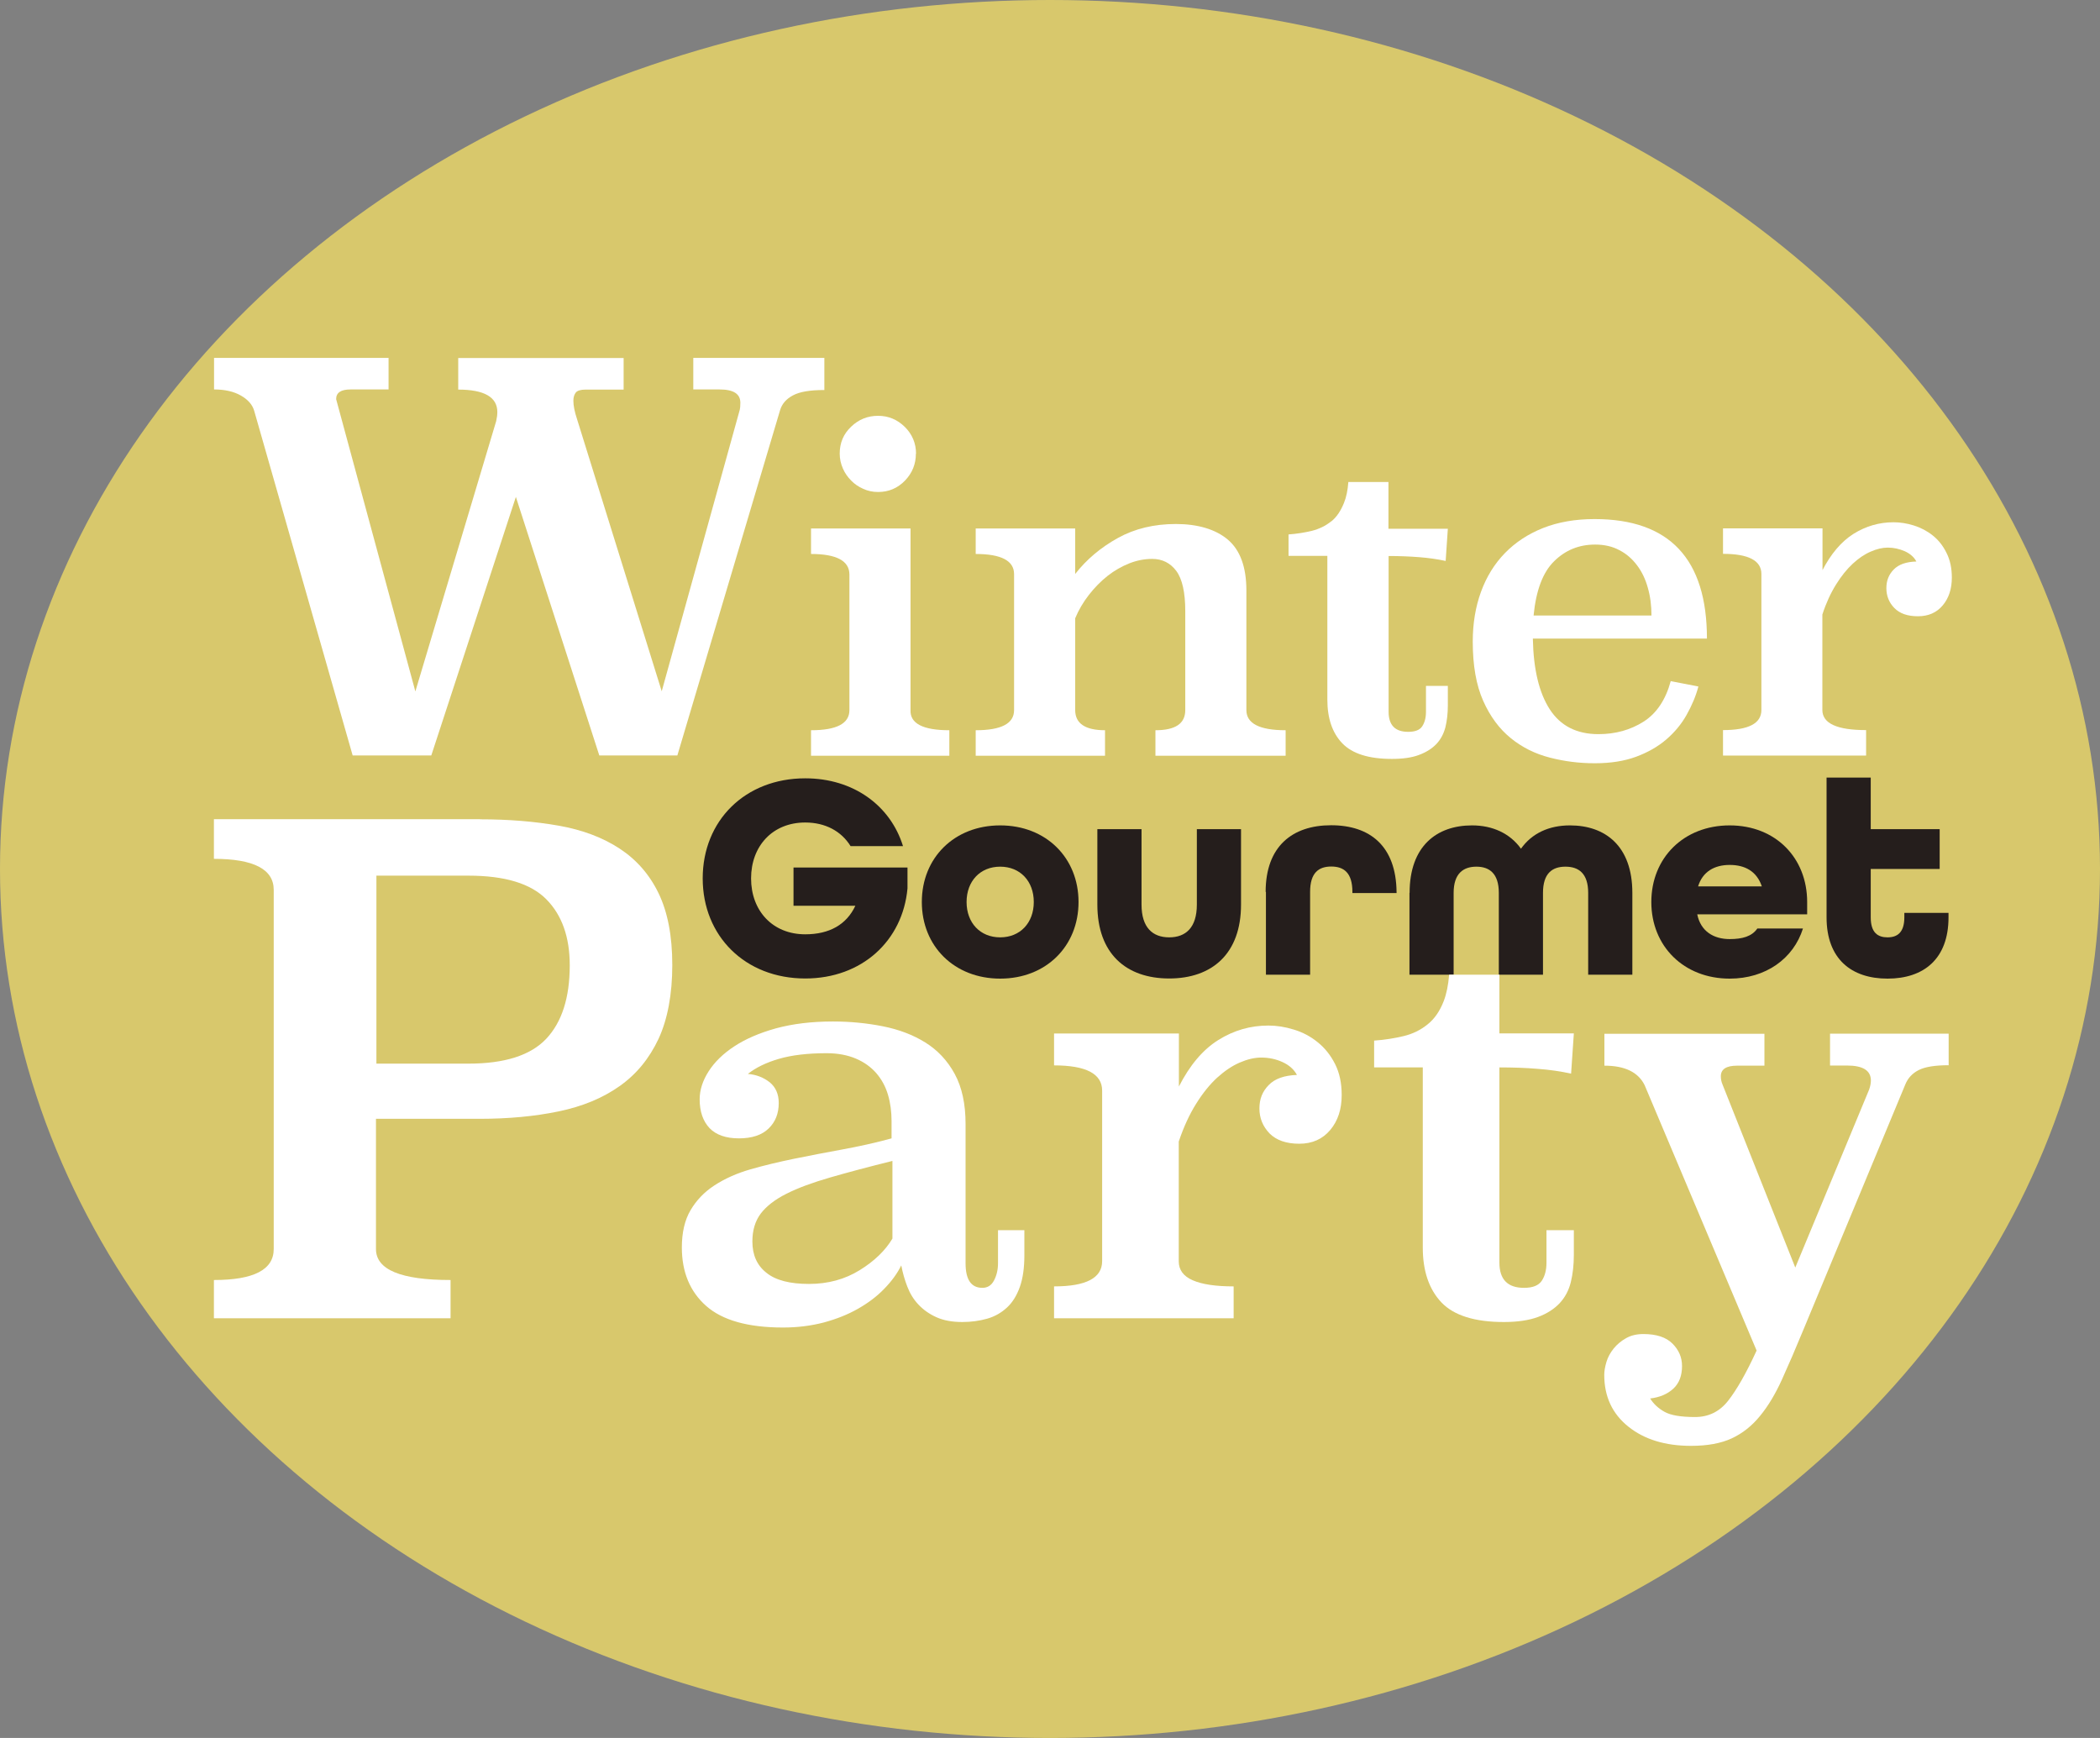
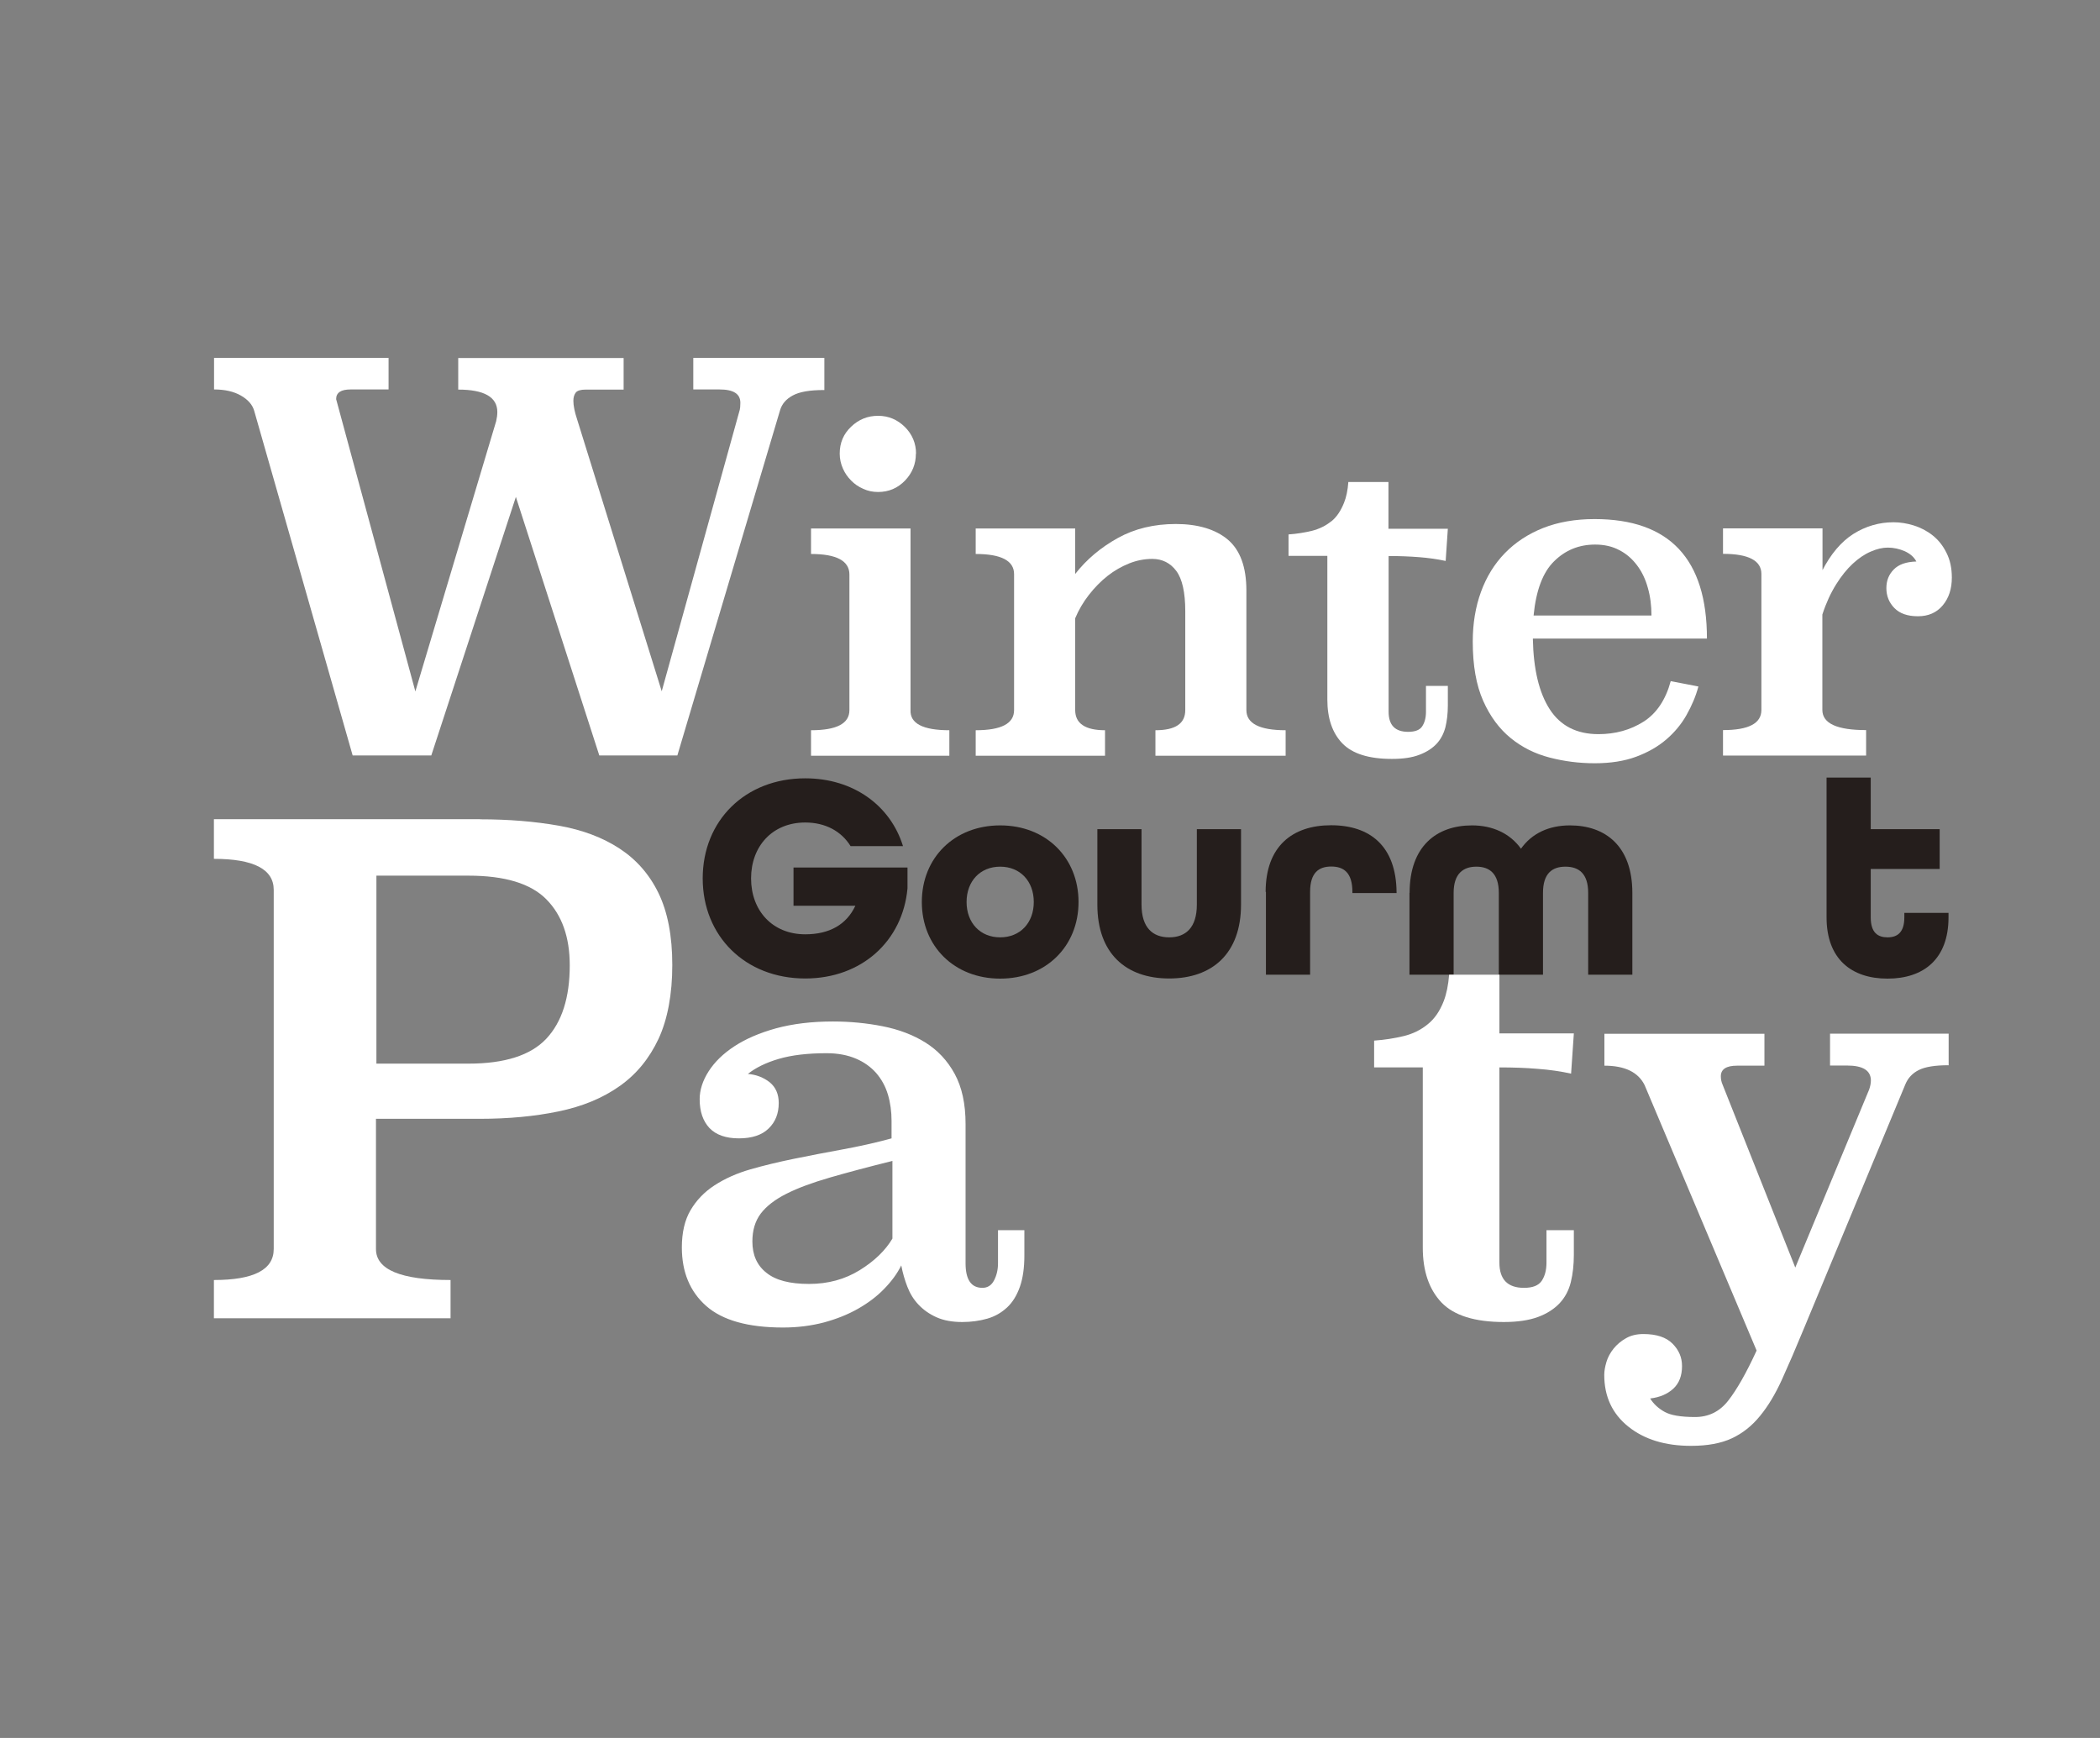
<svg xmlns="http://www.w3.org/2000/svg" id="_ボタン" viewBox="0 0 145 120">
  <rect x="0" y="0" width="145" height="120" fill="#808080" stroke="none" />
  <defs>
    <style>.cls-1{fill:#fff;}.cls-2{fill:#d8c86c;}.cls-3{fill:#251e1c;}</style>
  </defs>
-   <ellipse class="cls-2" cx="72.5" cy="60" rx="72.5" ry="60" />
  <g>
    <g>
      <path class="cls-3" d="M48.52,60.65c0-3.99,2.93-6.91,7.08-6.91,3.32,0,5.88,1.87,6.75,4.68h-3.62c-.63-1.02-1.73-1.63-3.13-1.63-2.26,0-3.74,1.63-3.74,3.86s1.48,3.86,3.74,3.86c1.67,0,2.85-.67,3.46-1.97h-4.27v-2.64h7.87v1.44c-.33,3.62-3.15,6.22-7.06,6.22-4.15,0-7.08-2.93-7.08-6.91Z" />
      <path class="cls-3" d="M63.65,62.28c0-3.05,2.24-5.29,5.41-5.29s5.41,2.24,5.41,5.29-2.24,5.29-5.41,5.29-5.41-2.24-5.41-5.29Zm7.73,0c0-1.44-.94-2.44-2.32-2.44s-2.32,1-2.32,2.44,.94,2.44,2.32,2.44,2.32-1,2.32-2.44Z" />
      <path class="cls-3" d="M75.77,62.46v-5.21h3.05v5.21c0,1.59,.77,2.26,1.91,2.26s1.91-.67,1.91-2.26v-5.21h3.05v5.21c0,3.38-1.99,5.1-4.96,5.1s-4.96-1.71-4.96-5.1Z" />
      <path class="cls-3" d="M87.39,61.58c0-3.13,1.83-4.6,4.52-4.6s4.49,1.44,4.52,4.62v.06h-3.05v-.08c0-1.34-.61-1.75-1.46-1.75s-1.46,.41-1.46,1.75v5.72h-3.05v-5.72Z" />
      <path class="cls-3" d="M97.33,61.65c0-3.23,1.87-4.66,4.31-4.66,1.42,0,2.62,.55,3.38,1.61,.75-1.06,1.93-1.61,3.38-1.61,2.44,0,4.31,1.42,4.31,4.66v5.65h-3.05v-5.65c0-1.34-.65-1.81-1.57-1.81s-1.55,.47-1.55,1.81v5.65h-3.05v-5.65c0-1.34-.65-1.81-1.55-1.81s-1.57,.47-1.57,1.81v5.65h-3.05v-5.65Z" />
-       <path class="cls-3" d="M114.02,62.28c0-3.05,2.24-5.29,5.41-5.29s5.35,2.24,5.35,5.29v.85h-7.59c.24,1.18,1.14,1.71,2.24,1.71,.87,0,1.53-.18,1.91-.73h3.15c-.65,2.07-2.56,3.46-5.06,3.46-3.17,0-5.41-2.24-5.41-5.29Zm7.63-1.08c-.35-1.04-1.16-1.48-2.22-1.48s-1.87,.47-2.18,1.48h4.39Z" />
      <path class="cls-3" d="M126.12,63.33v-9.64h3.05v3.56h4.76v2.75h-4.76v3.34c0,1.06,.49,1.38,1.16,1.38s1.16-.33,1.16-1.38v-.31h3.05v.31c0,2.87-1.71,4.23-4.21,4.23s-4.21-1.36-4.21-4.23Z" />
    </g>
    <g>
      <path class="cls-1" d="M33.15,56.57c1.98,0,3.79,.15,5.43,.44,1.64,.29,3.04,.82,4.2,1.58,1.16,.76,2.06,1.78,2.69,3.08,.63,1.3,.95,2.95,.95,4.96s-.32,3.74-.95,5.1c-.64,1.36-1.53,2.45-2.7,3.27-1.16,.82-2.56,1.4-4.21,1.74-1.64,.34-3.45,.51-5.44,.51h-7.16v8.99c0,1.43,1.72,2.14,5.15,2.14v2.64H14.77v-2.64c2.75,0,4.13-.71,4.13-2.14v-24.8c0-1.42-1.38-2.14-4.13-2.14v-2.74h18.38Zm-7.16,3.89v12.98h6.35c2.5,0,4.3-.57,5.38-1.72,1.08-1.15,1.62-2.84,1.62-5.07,0-1.95-.54-3.47-1.62-4.56-1.08-1.09-2.87-1.63-5.38-1.63h-6.35Z" />
      <path class="cls-1" d="M66.67,87.22c0,1.14,.39,1.7,1.16,1.7,.36,0,.63-.17,.81-.52,.18-.35,.27-.74,.27-1.18v-2.28h1.82v1.74c0,.85-.1,1.57-.31,2.17-.21,.59-.5,1.07-.89,1.43-.39,.36-.84,.62-1.37,.77-.53,.15-1.1,.23-1.72,.23-.7,0-1.29-.11-1.78-.33-.49-.22-.9-.51-1.24-.87-.34-.36-.59-.77-.77-1.24-.18-.46-.32-.95-.42-1.47-.28,.57-.68,1.11-1.18,1.62-.5,.52-1.1,.97-1.8,1.37-.7,.4-1.48,.71-2.36,.95-.88,.23-1.82,.35-2.82,.35-2.42,0-4.19-.5-5.31-1.49-1.12-.99-1.68-2.34-1.68-4.04,0-1.03,.2-1.89,.6-2.57,.4-.68,.95-1.26,1.66-1.72,.71-.46,1.53-.83,2.47-1.1,.94-.27,1.94-.51,3.01-.73,1.07-.22,2.18-.43,3.32-.64,1.15-.21,2.29-.46,3.42-.77v-1.2c0-.64-.08-1.25-.25-1.82-.17-.57-.44-1.06-.81-1.49-.37-.42-.84-.76-1.41-1-.57-.24-1.24-.37-2.01-.37-1.31,0-2.41,.13-3.3,.39-.89,.26-1.6,.61-2.14,1.04,.59,.05,1.09,.25,1.51,.58,.41,.34,.62,.81,.62,1.43,0,.72-.23,1.31-.7,1.76-.46,.45-1.15,.68-2.05,.68s-1.58-.24-2.03-.71c-.45-.48-.68-1.14-.68-1.99,0-.64,.21-1.29,.62-1.93,.41-.64,1-1.22,1.78-1.73s1.73-.92,2.88-1.24c1.15-.31,2.45-.47,3.92-.47,1.18,0,2.33,.11,3.44,.33,1.11,.22,2.09,.59,2.94,1.12,.85,.53,1.53,1.25,2.03,2.17,.5,.92,.75,2.07,.75,3.46v9.6Zm-5.06-7.06c-1.65,.41-3.08,.79-4.29,1.14-1.21,.35-2.22,.72-3.01,1.12-.8,.4-1.39,.86-1.78,1.37-.39,.52-.58,1.16-.58,1.93,0,.93,.32,1.65,.97,2.16,.64,.52,1.62,.77,2.94,.77s2.48-.32,3.5-.95c1.02-.63,1.77-1.36,2.26-2.18v-5.37Z" />
-       <path class="cls-1" d="M81.4,75.02c.75-1.47,1.65-2.54,2.72-3.21,1.07-.67,2.22-1,3.46-1,.57,0,1.15,.09,1.76,.28,.6,.18,1.15,.47,1.64,.87,.49,.39,.89,.89,1.2,1.5,.31,.61,.46,1.32,.46,2.15,0,.98-.26,1.78-.79,2.41-.53,.63-1.24,.95-2.14,.95s-1.58-.24-2.05-.71c-.46-.48-.7-1.05-.7-1.72s.21-1.18,.64-1.62c.42-.44,1.08-.67,1.95-.7-.21-.39-.54-.68-1-.89-.46-.21-.95-.31-1.47-.31-.46,0-.96,.12-1.49,.35-.53,.23-1.04,.58-1.55,1.04-.5,.46-.99,1.06-1.45,1.8-.46,.73-.86,1.6-1.2,2.61v8.27c0,.59,.32,1.03,.97,1.31,.64,.28,1.58,.42,2.82,.42v2.2h-12.4v-2.2c2.21,0,3.32-.58,3.32-1.74v-11.78c0-1.16-1.11-1.74-3.32-1.74v-2.2h8.62v3.67Z" />
      <path class="cls-1" d="M134.54,73.55c-.93,0-1.61,.11-2.05,.33-.44,.22-.75,.55-.93,.99l-7.03,16.92c-.54,1.31-1.04,2.47-1.49,3.46-.45,.99-.95,1.83-1.51,2.51-.55,.68-1.2,1.2-1.95,1.55-.75,.35-1.69,.52-2.82,.52-1.78,0-3.22-.44-4.33-1.33-1.11-.89-1.66-2.08-1.66-3.57,0-.26,.05-.55,.15-.89,.1-.34,.27-.64,.5-.93,.23-.28,.51-.52,.85-.71,.33-.19,.73-.29,1.2-.29,.9,0,1.57,.22,2.01,.66,.44,.44,.66,.95,.66,1.55,0,.67-.2,1.19-.6,1.56-.4,.37-.93,.6-1.6,.68,.23,.37,.56,.68,.99,.92,.42,.24,1.13,.36,2.11,.36,.93,0,1.69-.37,2.28-1.12,.59-.75,1.25-1.9,1.97-3.47l-7.73-18.32c-.44-.9-1.37-1.35-2.78-1.35v-2.2h11.05v2.2h-1.89c-.75,0-1.12,.25-1.12,.73,0,.21,.04,.4,.12,.58l5.02,12.63,5.1-12.29c.08-.23,.12-.44,.12-.62,0-.7-.55-1.04-1.66-1.04h-1.16v-2.2h8.19v2.2Z" />
      <path class="cls-1" d="M98.57,70.73c-.48,.39-1.03,.66-1.66,.81-.63,.15-1.31,.26-2.03,.31v1.85h3.36v12.44c0,1.62,.43,2.88,1.29,3.79,.86,.9,2.3,1.35,4.31,1.35,.95,0,1.74-.12,2.36-.35,.62-.23,1.11-.55,1.49-.95,.37-.4,.63-.88,.77-1.45,.14-.57,.21-1.2,.21-1.89v-1.7h-1.89v2.24c0,.52-.11,.93-.33,1.26-.22,.32-.62,.48-1.22,.48-1.13,0-1.7-.58-1.7-1.74v-13.48c.95,0,1.84,.03,2.65,.1,.81,.06,1.58,.17,2.3,.33l.19-2.78h-5.14v-4.05h-3.47c-.06,.71-.18,1.31-.37,1.81-.27,.7-.64,1.24-1.12,1.62Z" />
    </g>
    <g>
      <path class="cls-1" d="M91.91,36c-.38,.31-.82,.52-1.32,.65-.5,.12-1.04,.21-1.62,.25v1.48h2.68v9.92c0,1.29,.34,2.3,1.03,3.02,.69,.72,1.83,1.08,3.43,1.08,.76,0,1.39-.09,1.88-.28,.49-.18,.89-.44,1.19-.75,.3-.32,.5-.7,.62-1.15,.11-.45,.17-.95,.17-1.51v-1.35h-1.51v1.79c0,.41-.09,.74-.26,1-.17,.26-.5,.38-.97,.38-.9,0-1.35-.46-1.35-1.39v-10.75c.76,0,1.46,.03,2.11,.08,.65,.05,1.26,.14,1.83,.26l.15-2.22h-4.1v-3.23h-2.77c-.04,.56-.14,1.05-.3,1.44-.22,.55-.51,.99-.89,1.29Z" />
      <path class="cls-1" d="M56.89,26.93c-.96,0-1.68,.12-2.14,.37-.47,.25-.76,.59-.89,1.03l-7.09,23.83h-5.39l-5.76-17.85-5.84,17.85h-5.43l-6.8-23.8c-.12-.42-.43-.77-.92-1.05-.49-.28-1.11-.42-1.85-.42v-2.18h12.05v2.18h-2.62c-.67,0-1,.22-1,.67l5.47,20.18,5.58-18.66c.02-.12,.04-.23,.06-.33,.01-.1,.02-.2,.02-.3,0-1.03-.9-1.55-2.7-1.55v-2.18h11.42v2.18h-2.62c-.35,0-.57,.07-.68,.2-.11,.14-.17,.33-.17,.57,0,.35,.09,.78,.26,1.29l5.84,18.77,5.39-19.44c.02-.07,.04-.23,.04-.48,0-.62-.48-.92-1.44-.92h-1.81v-2.18h9.05v2.22Z" />
      <path class="cls-1" d="M62.87,49.03c-.04,.92,.85,1.39,2.68,1.39v1.76h-9.55v-1.76c1.77,0,2.65-.46,2.65-1.39v-9.36c0-.94-.88-1.42-2.65-1.42v-1.76h6.87v12.53Zm.37-17.71c0,.72-.25,1.34-.75,1.86-.5,.52-1.12,.79-1.86,.79-.37,0-.71-.07-1.03-.22-.32-.14-.6-.33-.83-.57-.24-.24-.43-.51-.57-.83-.14-.32-.22-.66-.22-1.03,0-.74,.26-1.36,.79-1.86,.52-.5,1.14-.75,1.86-.75s1.33,.26,1.85,.77c.51,.51,.77,1.13,.77,1.85Z" />
      <path class="cls-1" d="M86.06,49.03c0,.92,.9,1.39,2.71,1.39v1.76h-8.99v-1.76c1.38,0,2.06-.46,2.06-1.39v-6.84c0-1.29-.21-2.22-.62-2.77-.41-.55-.97-.83-1.66-.83-.53,0-1.06,.1-1.59,.31-.52,.21-1.02,.49-1.49,.86-.47,.37-.9,.81-1.29,1.31-.39,.5-.71,1.04-.95,1.62v6.34c0,.92,.69,1.39,2.06,1.39v1.76h-8.93v-1.76c1.77,0,2.65-.46,2.65-1.39v-9.39c0-.92-.88-1.39-2.65-1.39v-1.76h6.87v3.14c.79-1.01,1.77-1.83,2.94-2.48,1.17-.65,2.51-.97,4.01-.97s2.74,.36,3.59,1.08c.85,.72,1.28,1.89,1.28,3.51v8.25Z" />
      <path class="cls-1" d="M105.84,44.1c.04,2.11,.43,3.74,1.17,4.88,.74,1.14,1.86,1.71,3.36,1.71,1.17,0,2.21-.29,3.11-.86,.9-.57,1.53-1.51,1.88-2.8l1.91,.37c-.18,.68-.46,1.33-.82,1.97-.36,.64-.83,1.2-1.4,1.69-.57,.49-1.27,.89-2.08,1.19-.81,.3-1.76,.45-2.85,.45s-2.1-.13-3.11-.39c-1.01-.26-1.9-.7-2.69-1.34-.79-.64-1.43-1.5-1.91-2.58-.48-1.08-.72-2.44-.72-4.09,0-1.25,.19-2.4,.57-3.44,.38-1.04,.93-1.93,1.65-2.67,.72-.74,1.6-1.32,2.63-1.73,1.04-.41,2.22-.62,3.56-.62,5.17,0,7.76,2.75,7.76,8.25h-12.01Zm8.19-1.6c0-.68-.08-1.32-.25-1.91-.16-.59-.41-1.11-.74-1.55-.33-.44-.73-.8-1.22-1.05-.48-.26-1.04-.39-1.68-.39-1.11,0-2.05,.38-2.83,1.15-.78,.76-1.25,2.01-1.42,3.75h8.13Z" />
      <path class="cls-1" d="M125.81,39.42c.6-1.17,1.32-2.02,2.17-2.56,.85-.53,1.77-.8,2.76-.8,.45,0,.92,.07,1.4,.22,.48,.15,.92,.38,1.31,.69,.39,.31,.71,.71,.95,1.2,.25,.49,.37,1.06,.37,1.71,0,.78-.21,1.42-.63,1.92-.42,.5-.99,.75-1.71,.75s-1.26-.19-1.63-.57c-.37-.38-.55-.84-.55-1.37s.17-.94,.51-1.29c.34-.35,.86-.53,1.56-.55-.16-.31-.43-.54-.8-.71-.37-.16-.76-.25-1.17-.25-.37,0-.76,.09-1.19,.28-.42,.18-.83,.46-1.23,.83-.4,.37-.79,.85-1.15,1.43-.37,.59-.69,1.28-.95,2.08v6.59c0,.47,.26,.82,.77,1.05,.51,.23,1.26,.34,2.25,.34v1.76h-9.88v-1.76c1.77,0,2.65-.46,2.65-1.39v-9.39c0-.92-.88-1.39-2.65-1.39v-1.76h6.87v2.93Z" />
    </g>
  </g>
</svg>